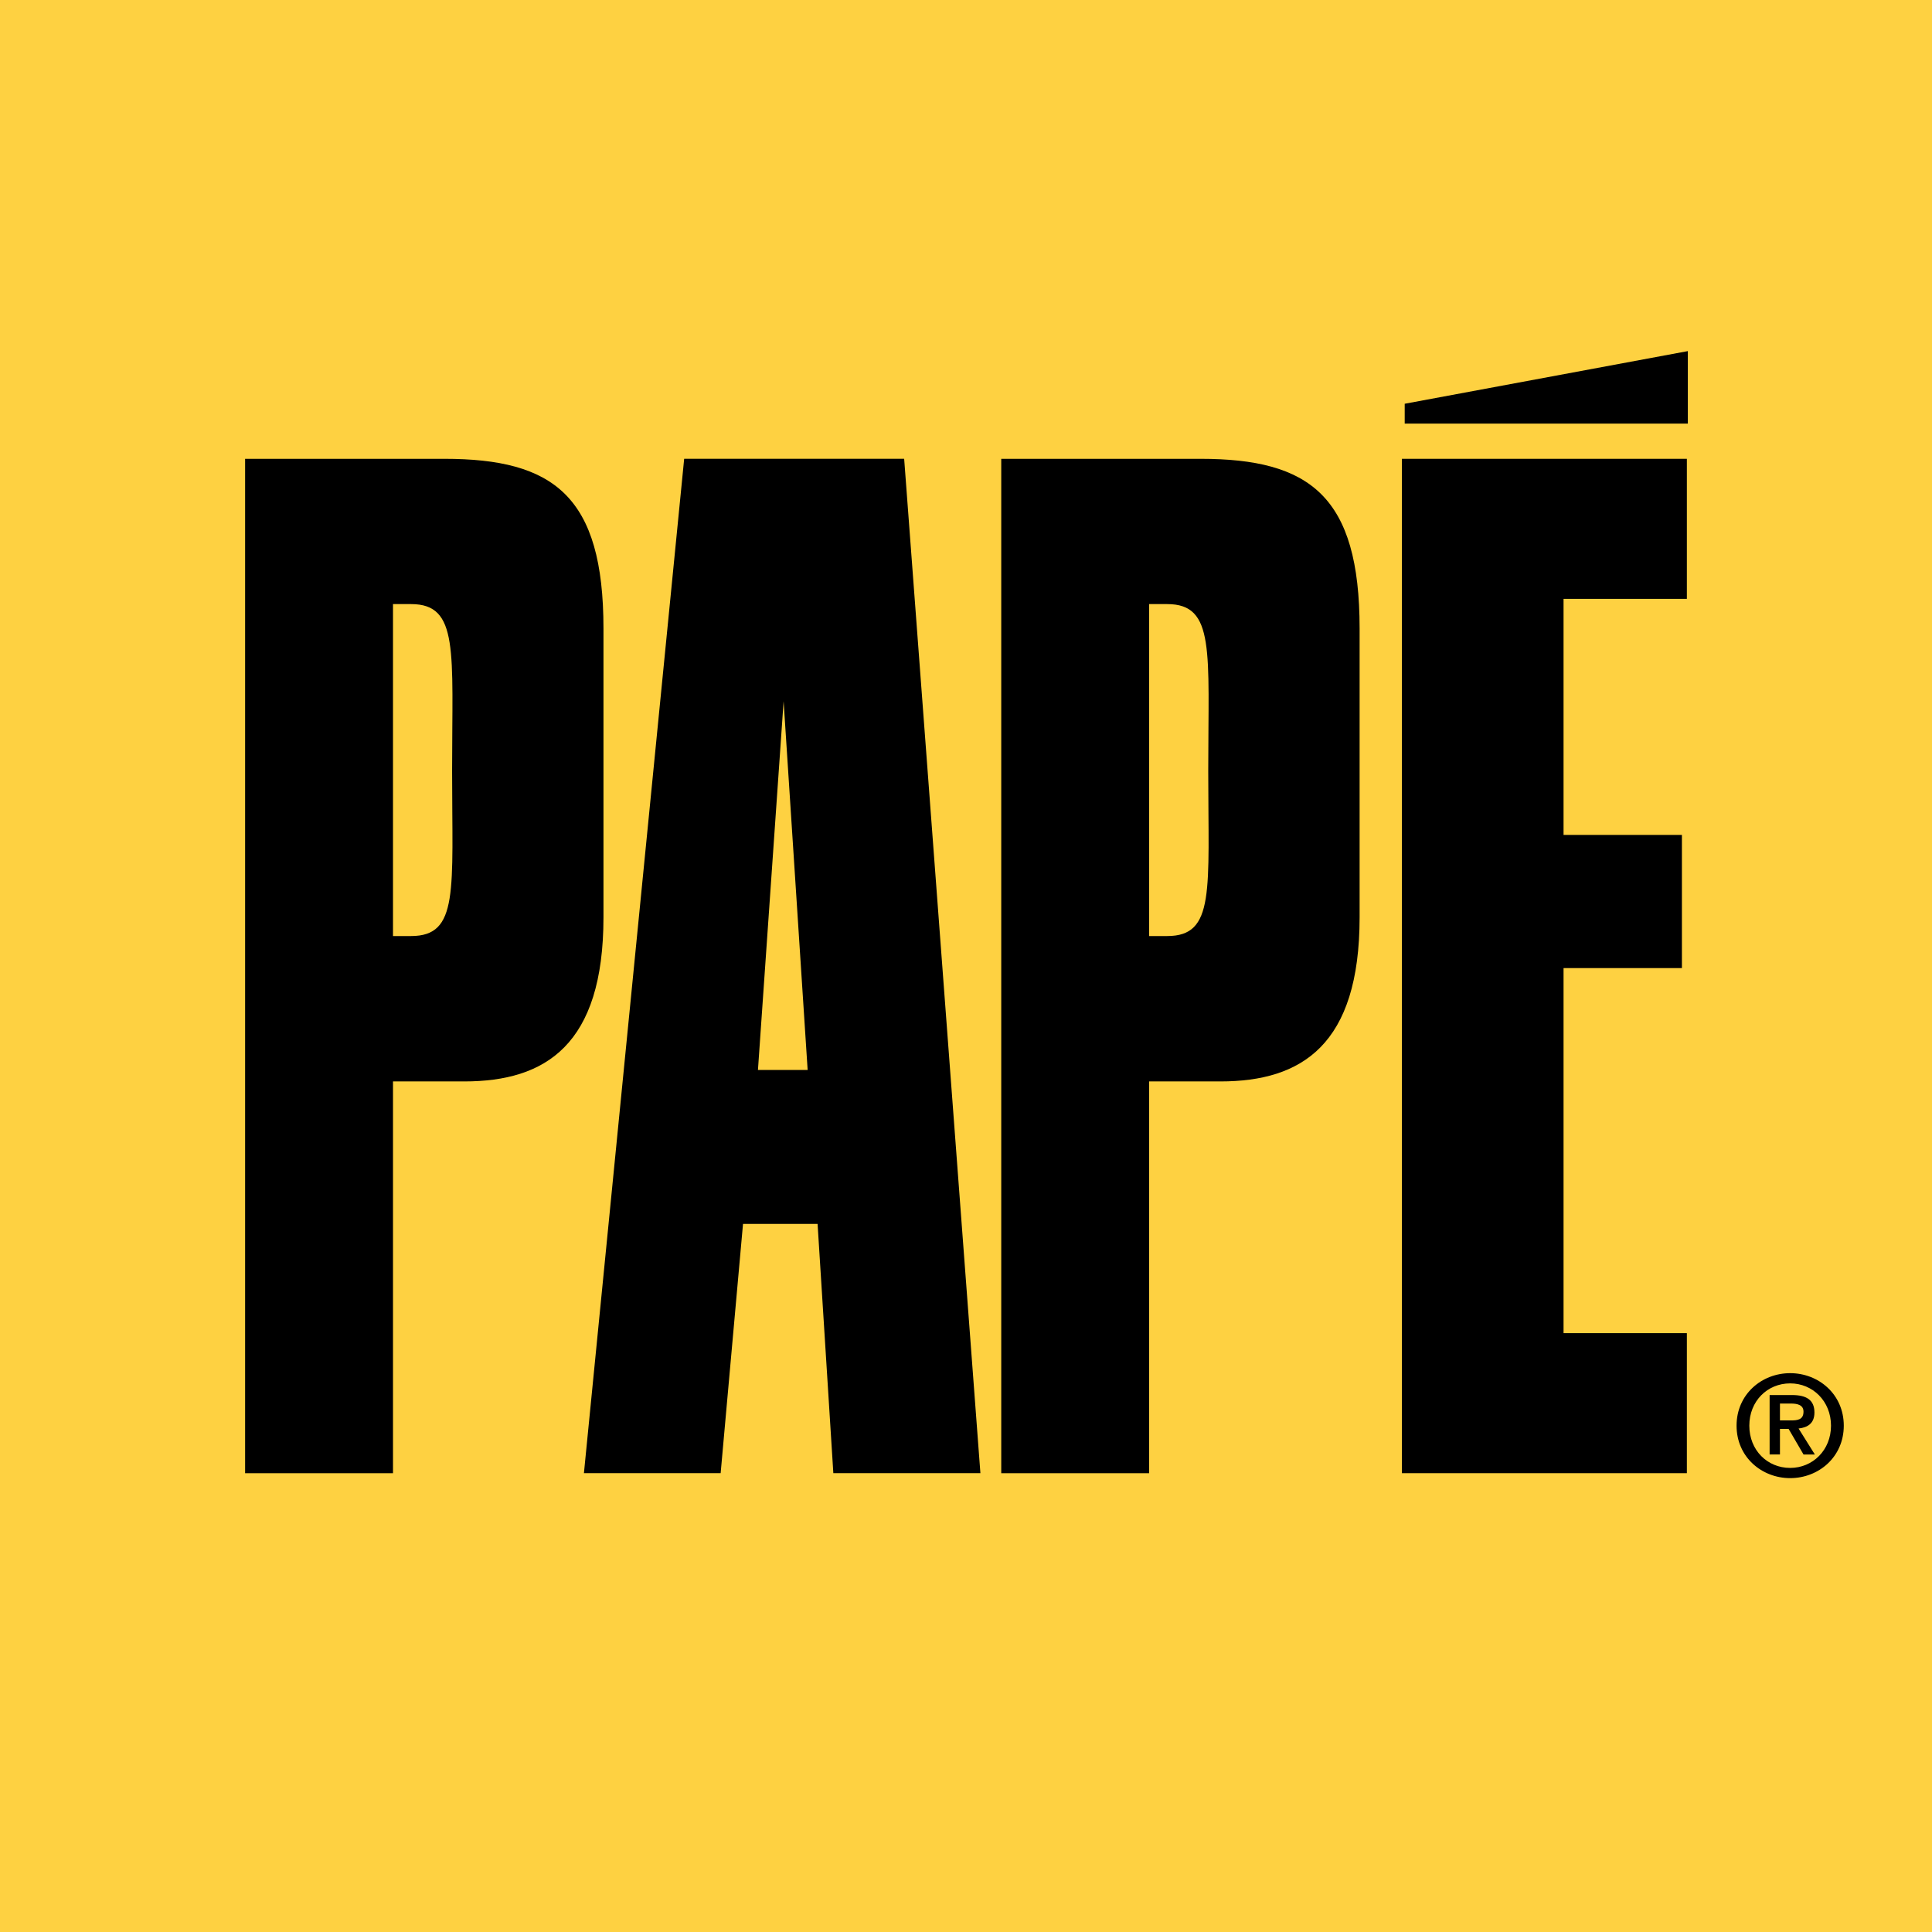
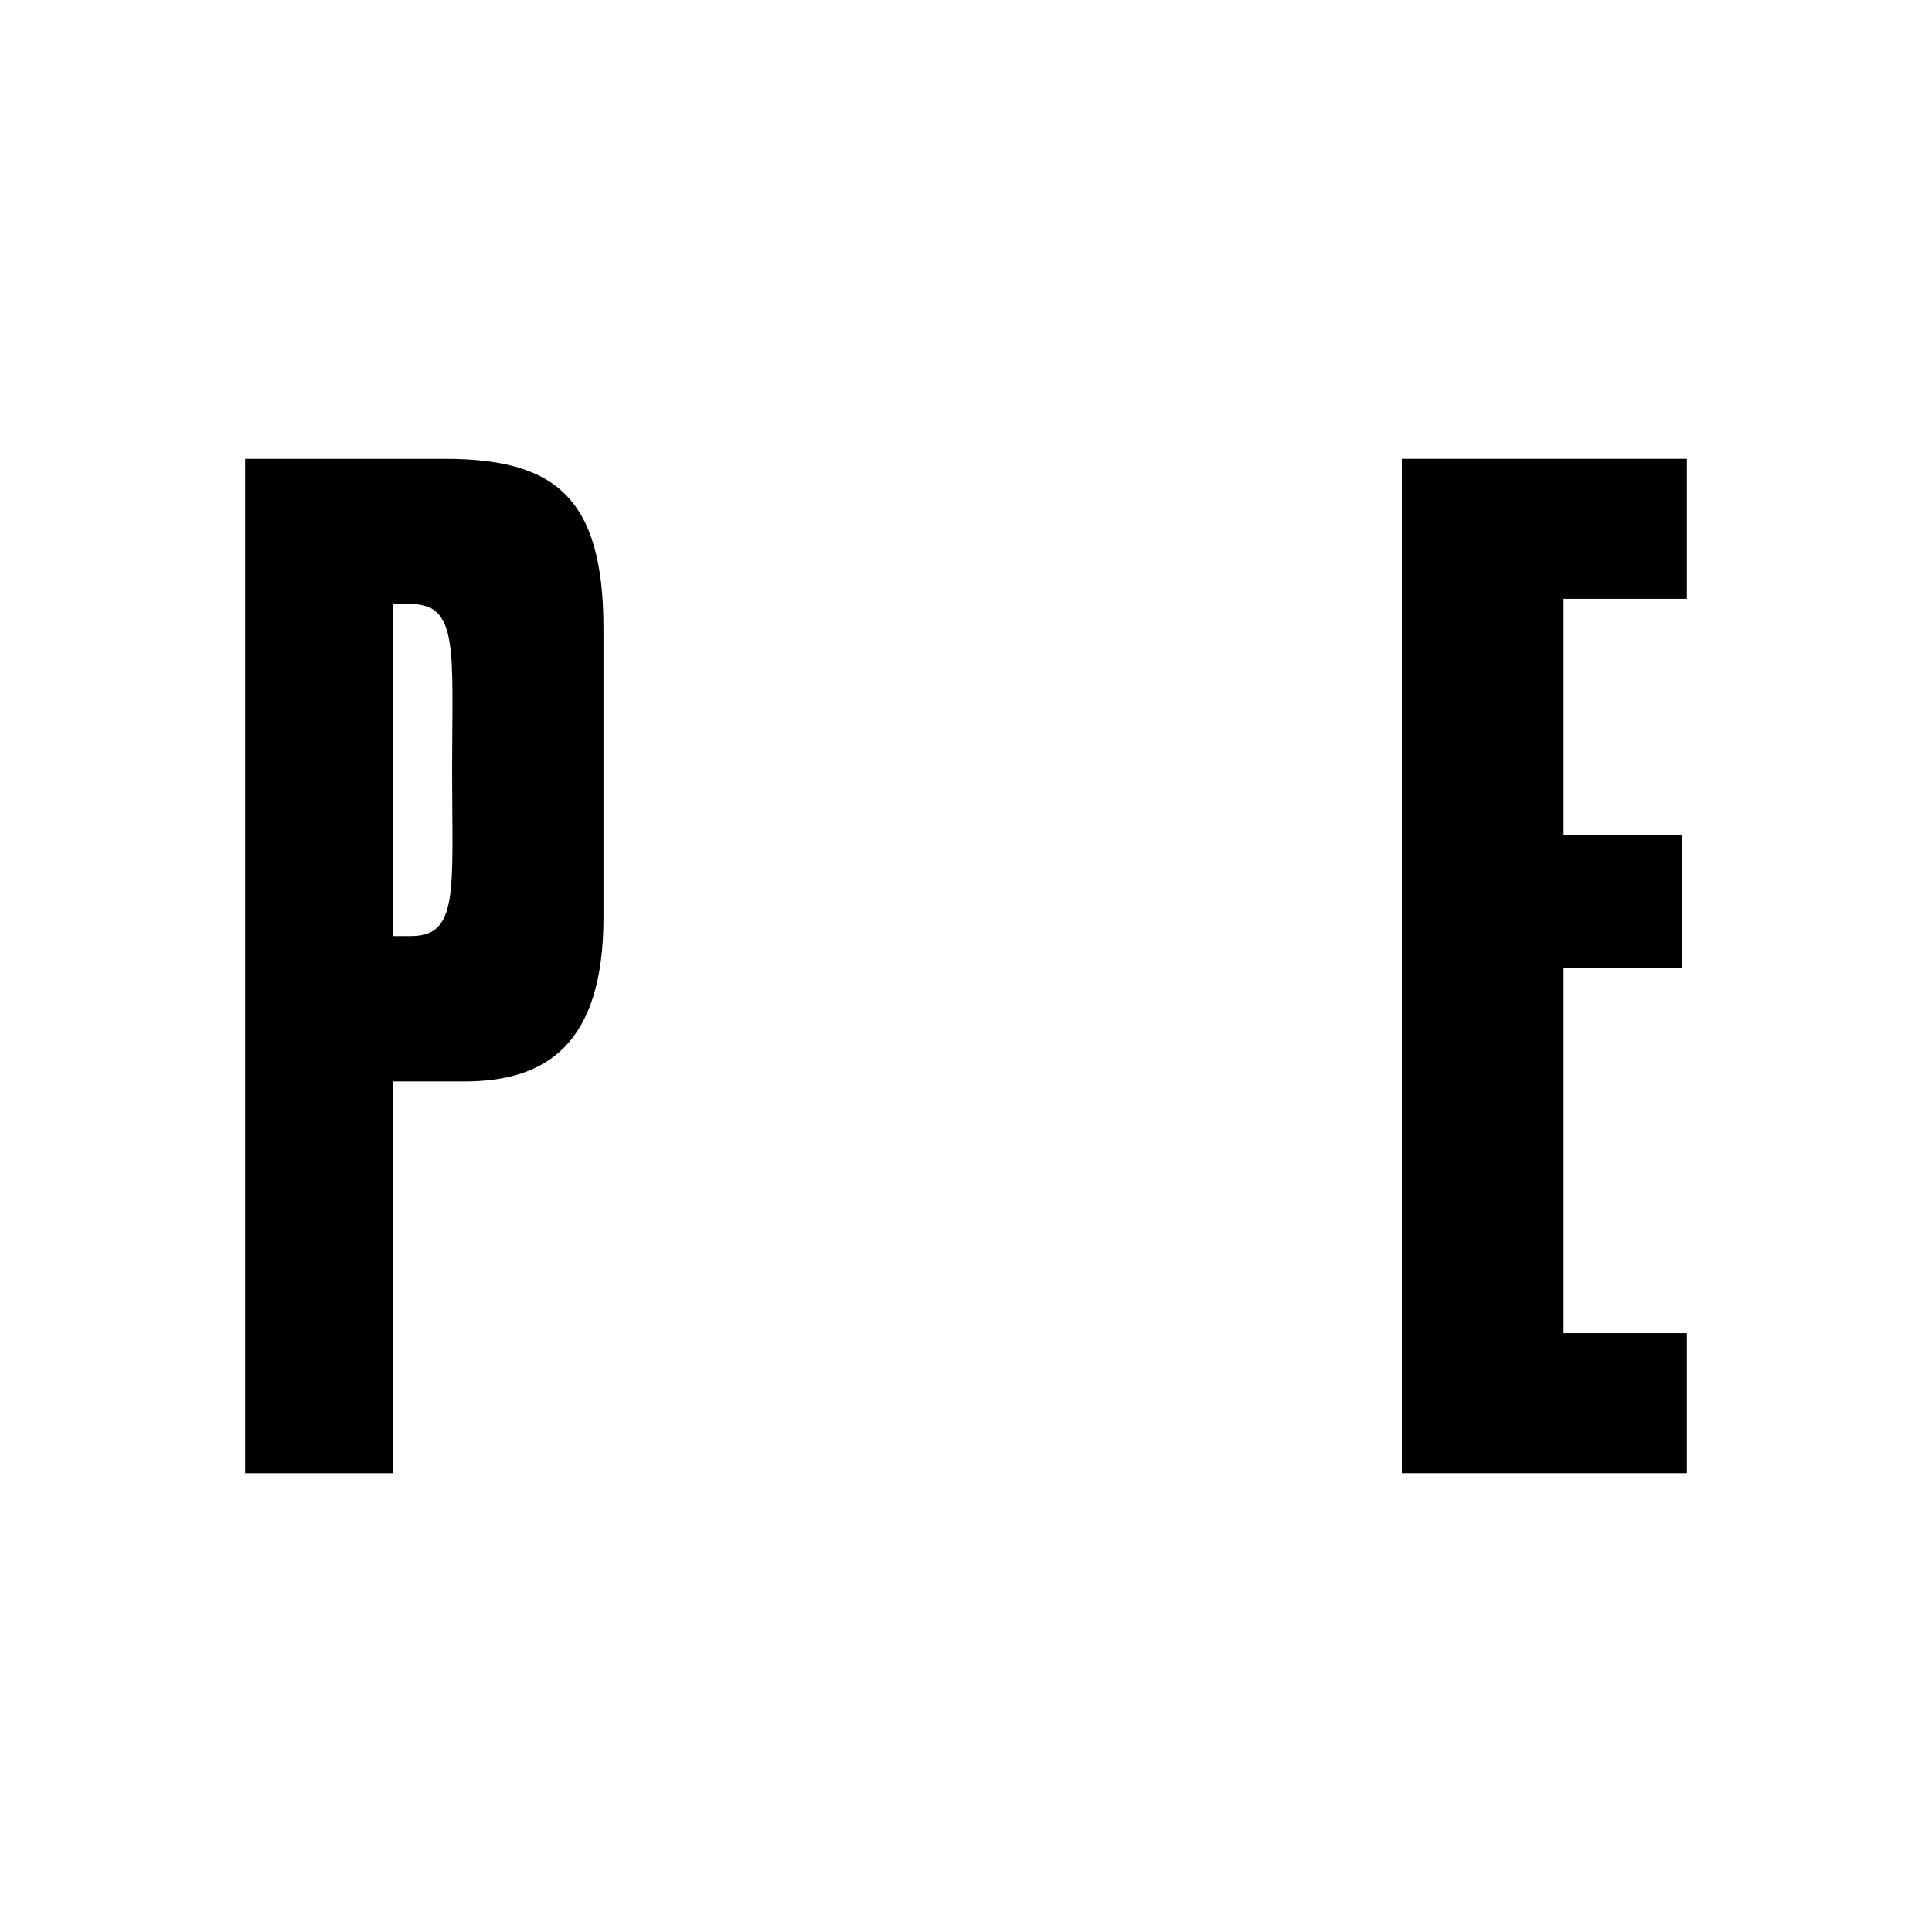
<svg xmlns="http://www.w3.org/2000/svg" id="Layer_2" data-name="Layer 2" version="1.1" viewBox="0 0 74.527 74.527">
  <defs>
    <style>
      .cls-1 {
        fill: #fed141;
      }

      .cls-1, .cls-2, .cls-3 {
        stroke-width: 0px;
      }

      .cls-2, .cls-3 {
        fill: #000;
      }

      .cls-3 {
        fill-rule: evenodd;
      }
    </style>
  </defs>
  <g id="Layer_1-2" data-name="Layer 1-2">
-     <rect class="cls-1" width="74.527" height="74.527" />
    <polygon class="cls-2" points="54.077 56.828 54.077 17.699 65.071 17.699 65.071 23.101 60.314 23.101 60.314 32.207 64.88 32.207 64.88 37.344 60.314 37.344 60.314 51.426 65.071 51.426 65.071 56.828 54.077 56.828" />
-     <polygon class="cls-2" points="54.187 16.34 65.108 16.34 65.108 13.544 54.187 15.575 54.187 16.34" />
    <path class="cls-3" d="M15.16,36.108h.697c1.854,0,1.583-1.758,1.583-6.374s.271-6.431-1.583-6.431h-.697v12.805ZM9.455,56.828V17.699h7.687c4.219,0,6.137,1.438,6.137,6.544v11.14c0,4.931-2.238,6.333-5.371,6.333h-2.748v15.113h-5.706,0Z" />
-     <path class="cls-3" d="M31.155,41.275l-.927-14.225-.99,14.225h1.917,0ZM34.878,17.698l2.941,39.13h-5.673l-.608-9.616h-2.876l-.863,9.616h-5.274l3.867-39.13s8.486,0,8.486,0Z" />
-     <path class="cls-3" d="M44.328,36.108h.698c1.854,0,1.582-1.758,1.582-6.374s.272-6.431-1.582-6.431h-.698v12.805ZM38.623,56.828V17.699h7.686c4.22,0,6.138,1.438,6.138,6.544v11.14c0,4.931-2.237,6.333-5.37,6.333h-2.749v15.113h-5.705Z" />
-     <path class="cls-2" d="M66.988,54.995c0-1.209.969-2.025,2.068-2.025s2.068.816,2.068,2.025-.969,2.024-2.068,2.024-2.068-.815-2.068-2.024M69.056,56.625c.87,0,1.575-.684,1.575-1.63s-.706-1.631-1.575-1.631c-.881,0-1.576.684-1.576,1.631s.695,1.63,1.576,1.63M68.662,56.106h-.399v-2.292h.864c.559,0,.865.191.865.673,0,.416-.257.579-.612.618l.628,1.002h-.437l-.575-.986h-.334v.986ZM69.083,54.793c.269,0,.487-.033.487-.339,0-.269-.257-.312-.482-.312h-.426v.651h.421Z" />
  </g>
</svg>